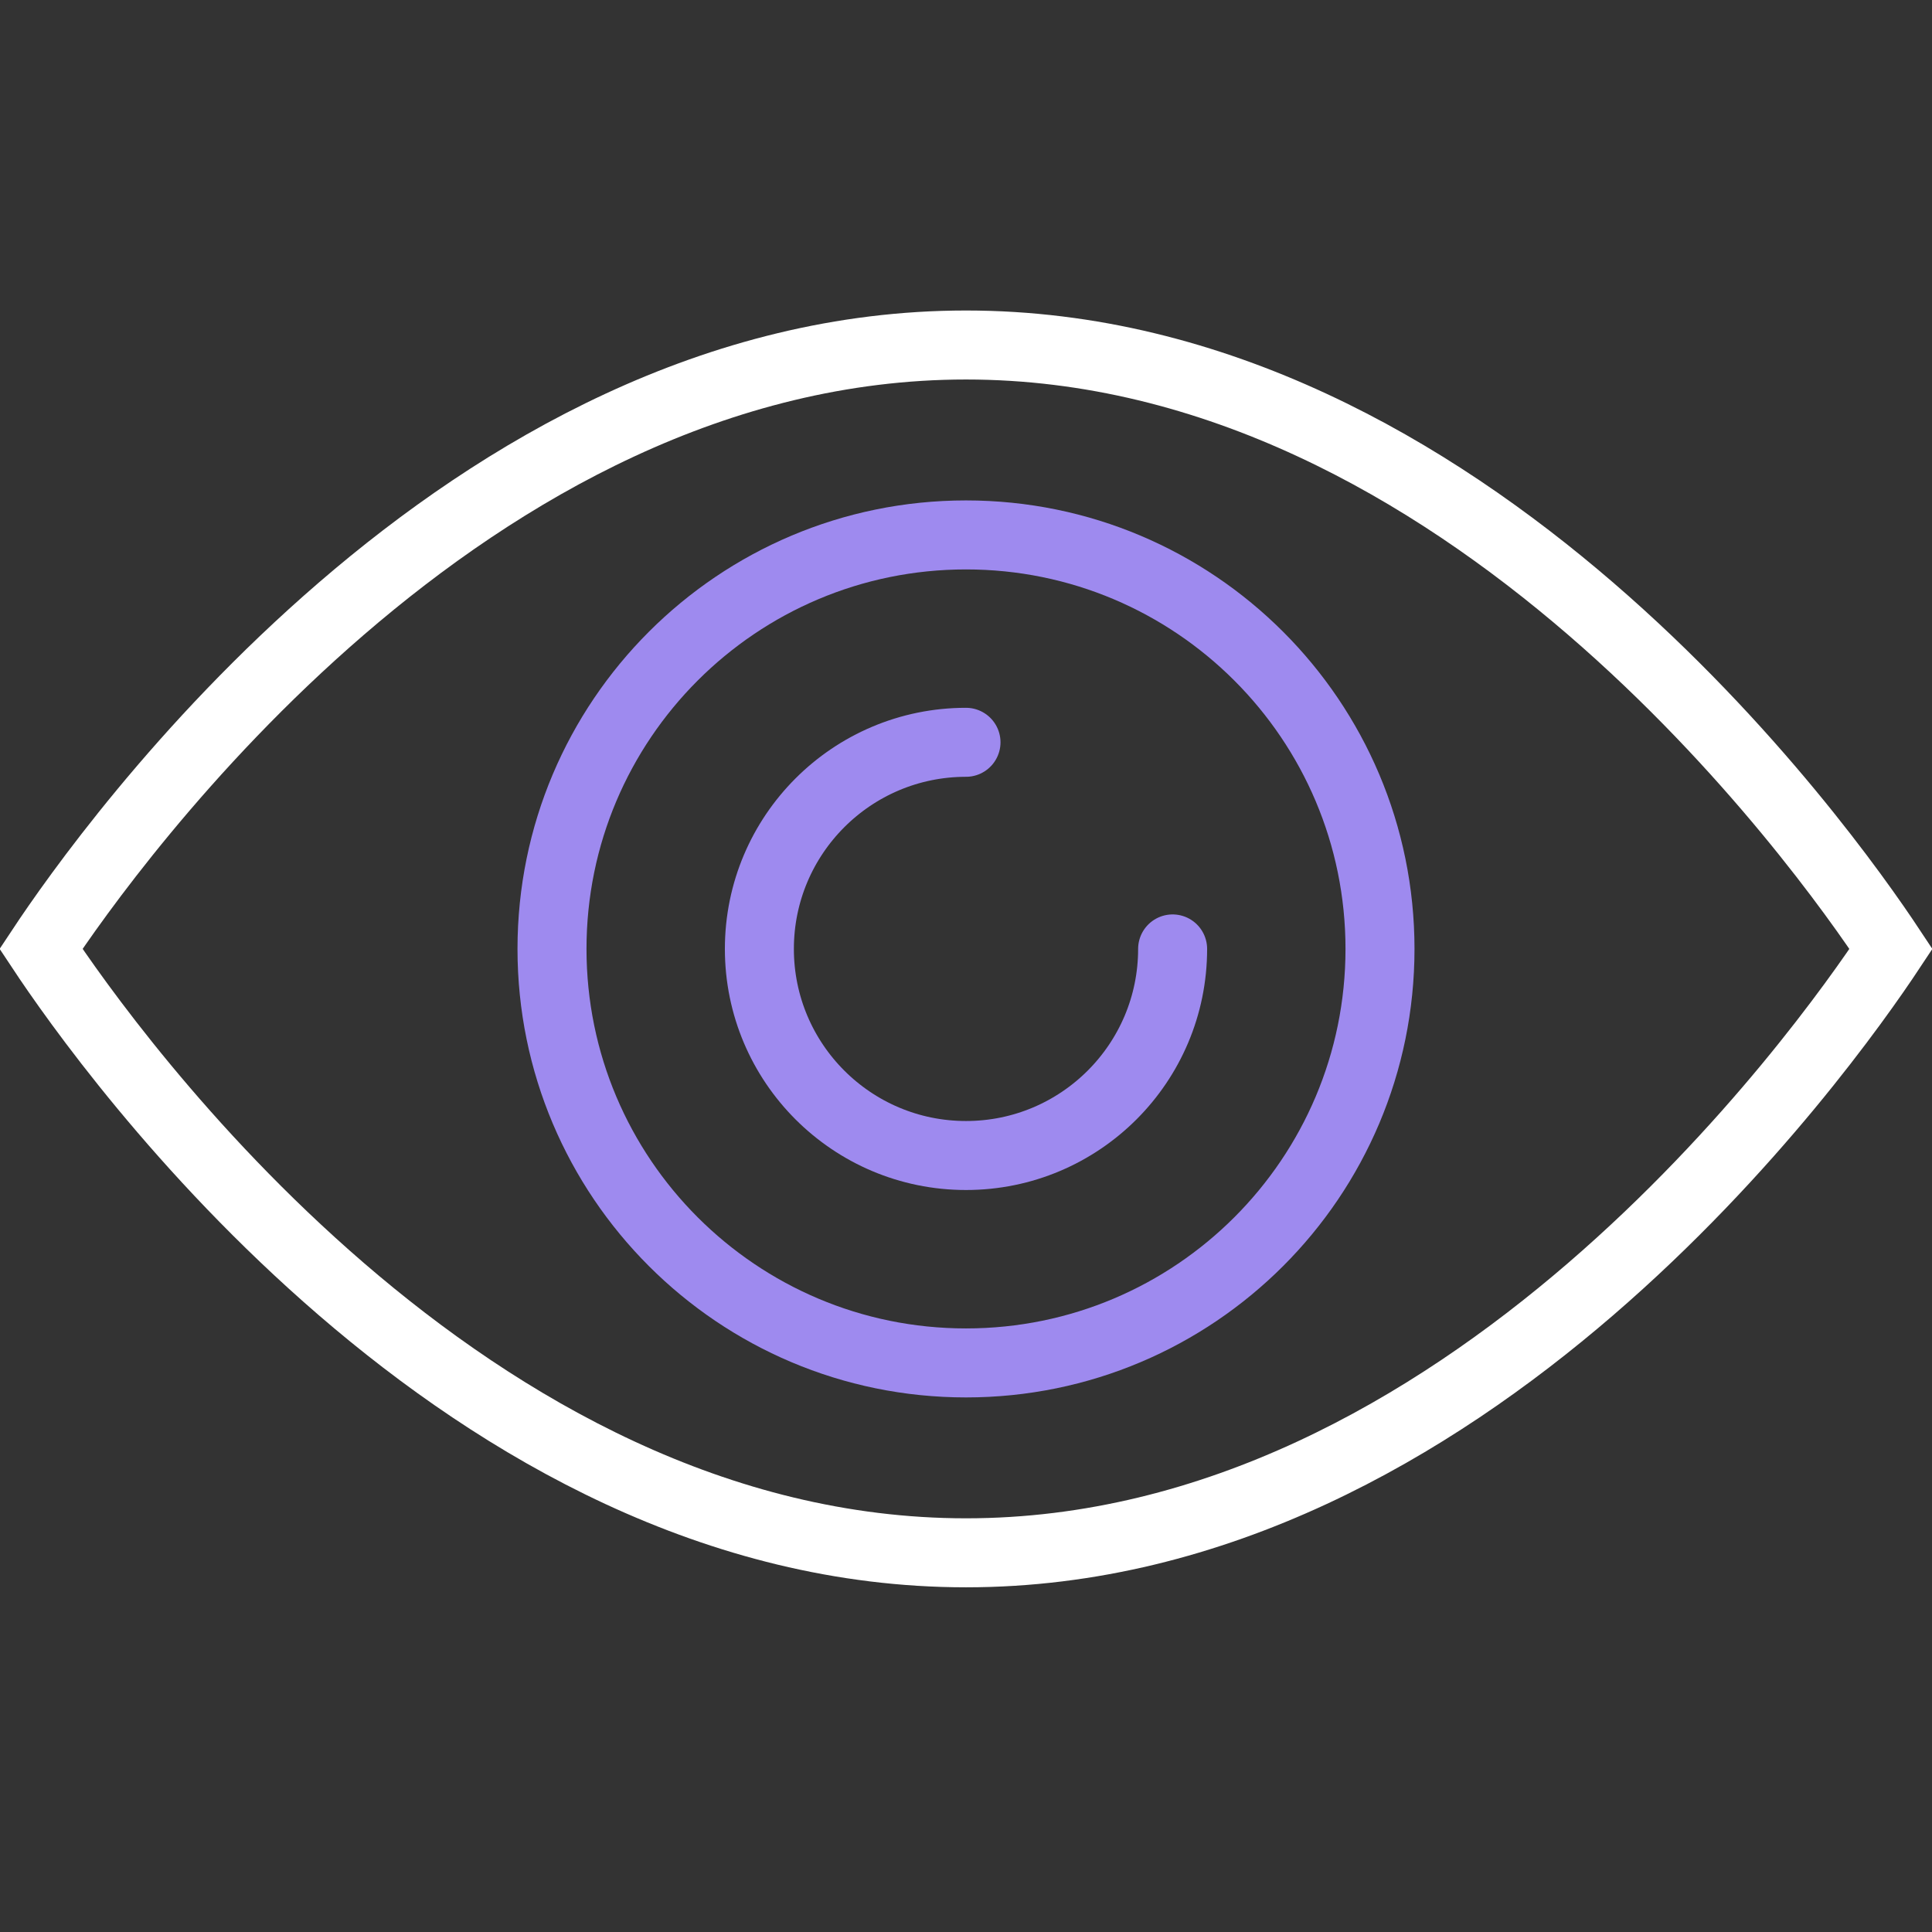
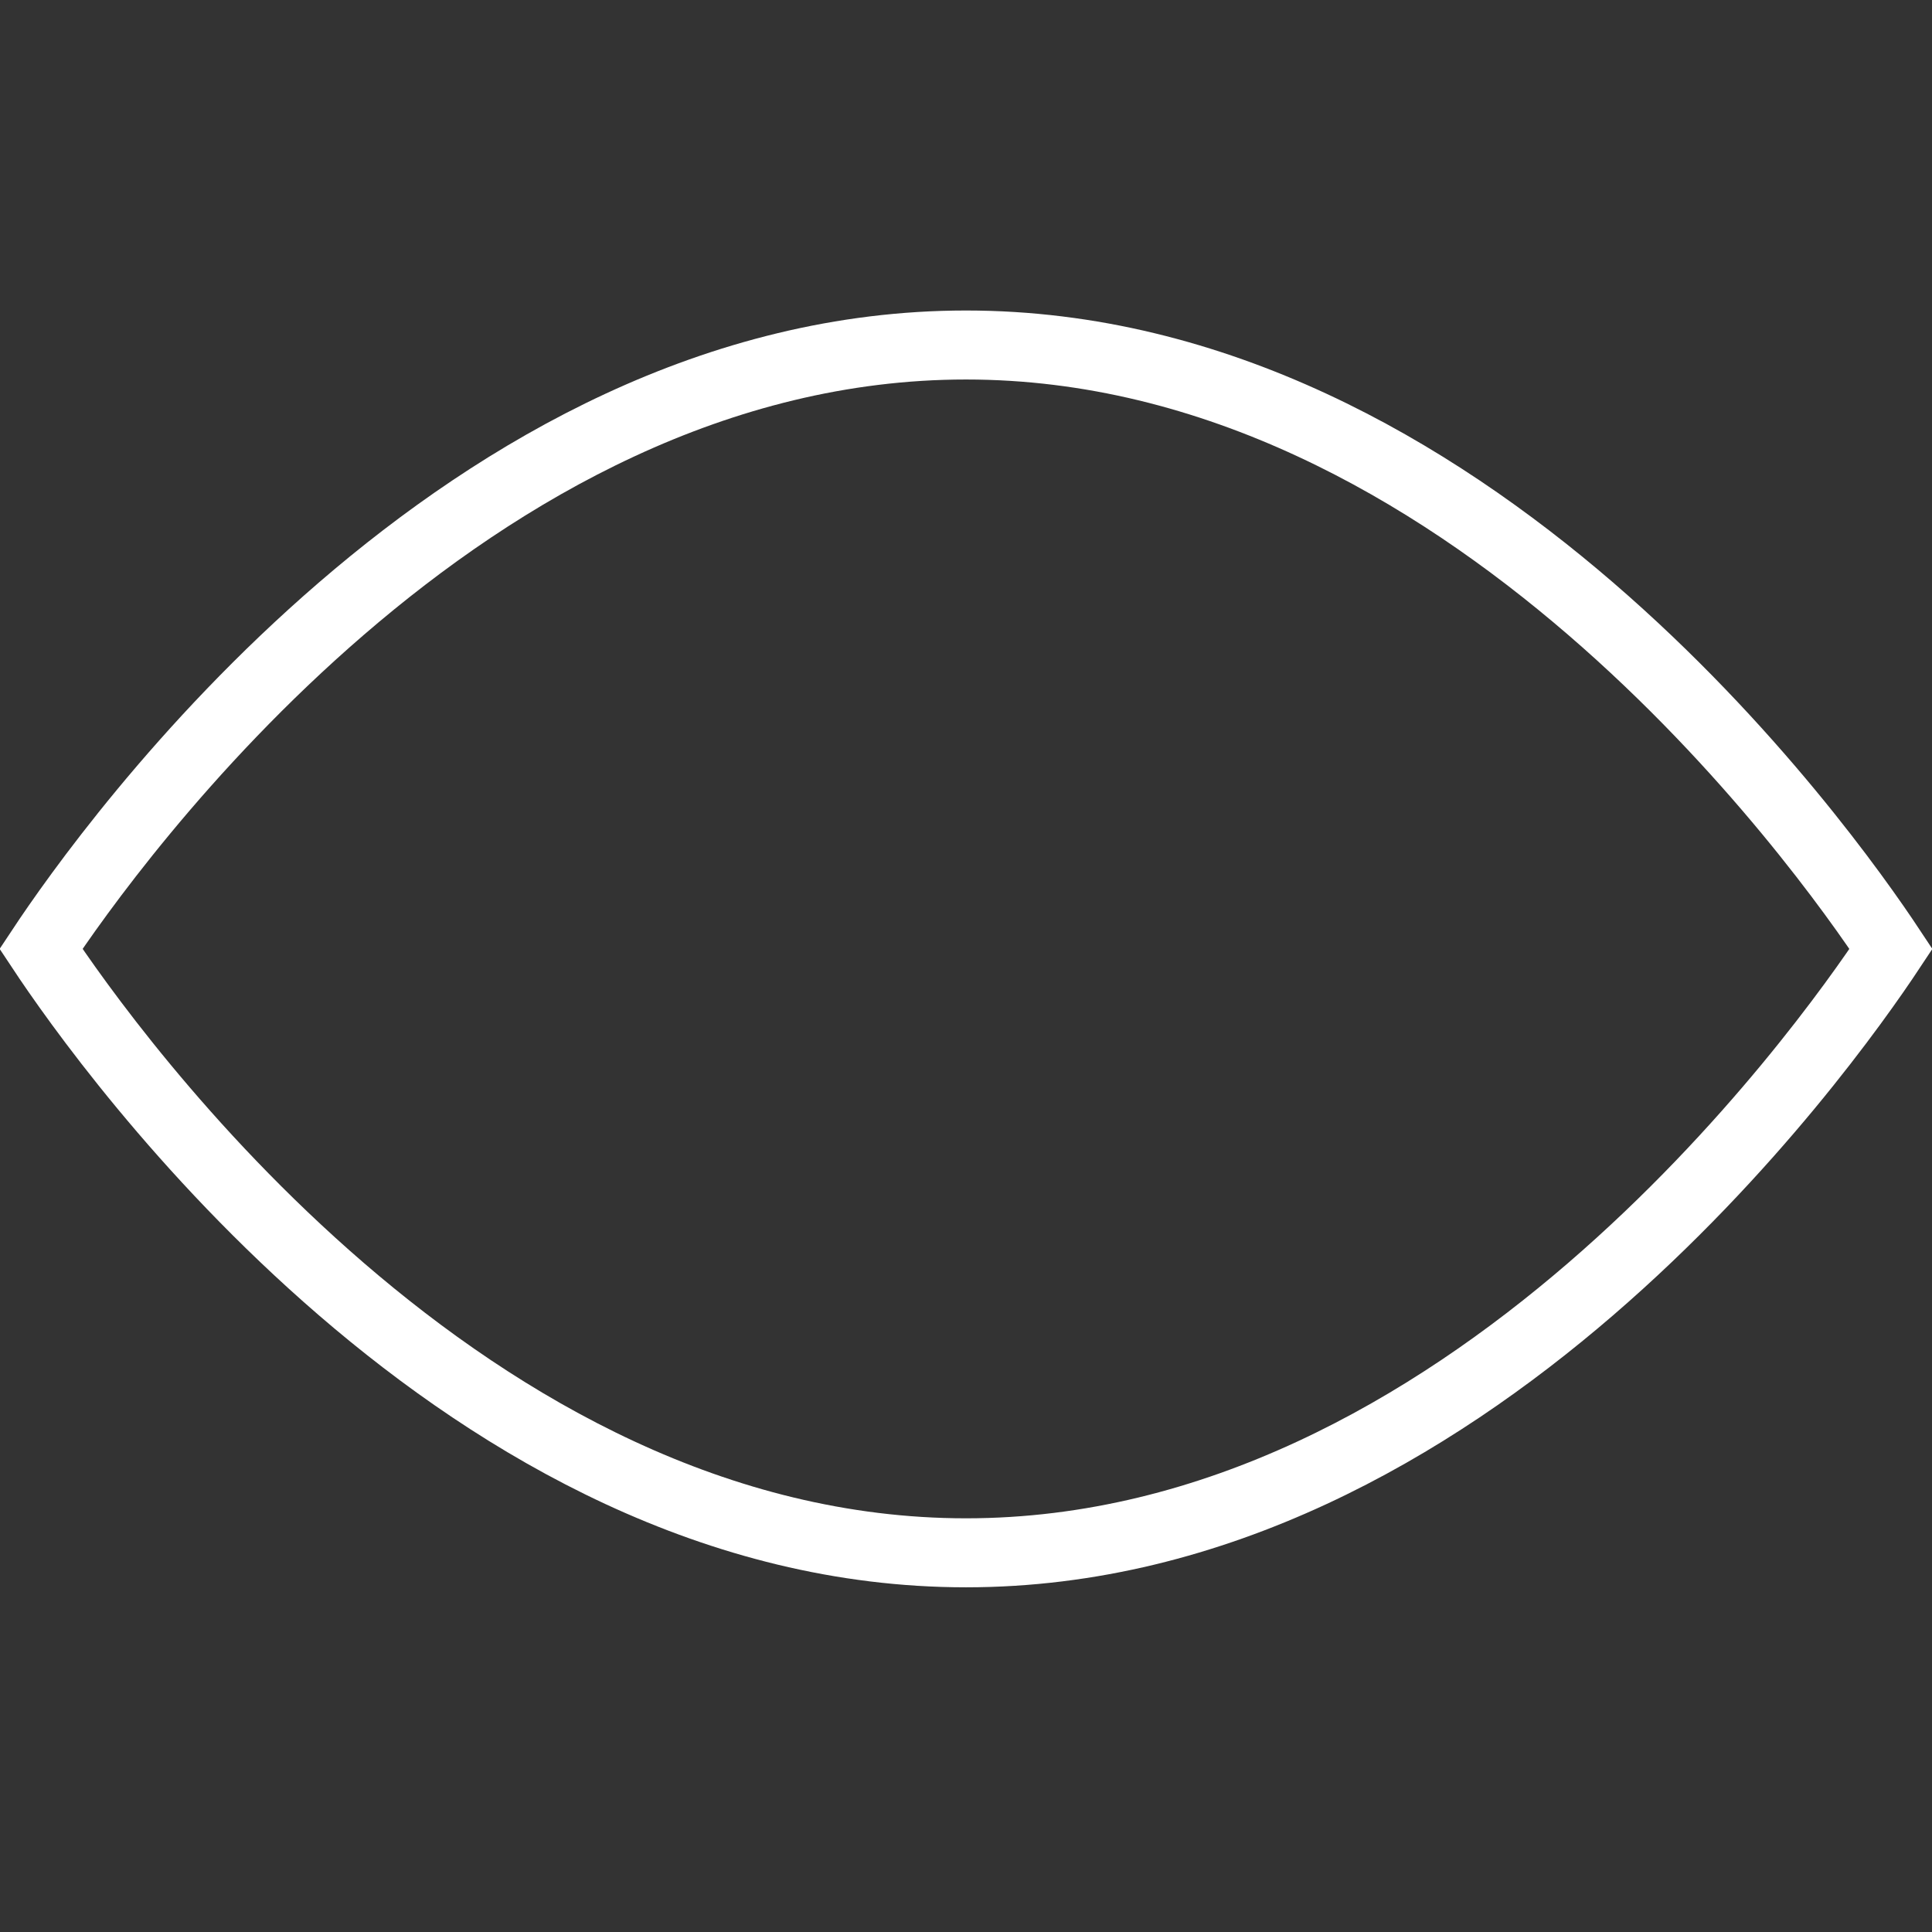
<svg xmlns="http://www.w3.org/2000/svg" width="56px" height="56px" viewBox="0 0 56 56" version="1.1">
  <rect x="0" y="0" width="56" height="56" fill="#333333" stroke="none" />
  <title>Icon/Visibility</title>
  <g id="Icon/Visibility" stroke="none" stroke-width="1" fill="none" fill-rule="evenodd">
    <g id="Group-7" transform="translate(0, 9)" stroke-width="2">
      <path d="M28,1 C42.487,1 52.848,15.539 54.811,18.505 C52.847,21.472 42.486,36.009 28,36.009 C13.513,36.009 3.152,21.47 1.189,18.504 C3.153,15.537 13.514,1 28,1 Z" id="Stroke-1" stroke="#FFFFFF" />
-       <path d="M40,18.505 C40,25.132 34.628,30.505 28,30.505 C21.373,30.505 16,25.132 16,18.505 C16,11.877 21.373,6.505 28,6.505 C31.314,6.505 34.314,7.848 36.485,10.019 C38.657,12.191 40,15.191 40,18.505 Z" id="Stroke-3" stroke="#9E8AEF" stroke-linecap="round" stroke-linejoin="round" />
-       <path d="M33.989,18.505 C33.989,21.812 31.308,24.493 28,24.493 C24.693,24.493 22.011,21.812 22.011,18.505 C22.011,15.197 24.693,12.516 28,12.516" id="Stroke-5" stroke="#9E8AEF" stroke-linecap="round" stroke-linejoin="round" />
    </g>
  </g>
</svg>